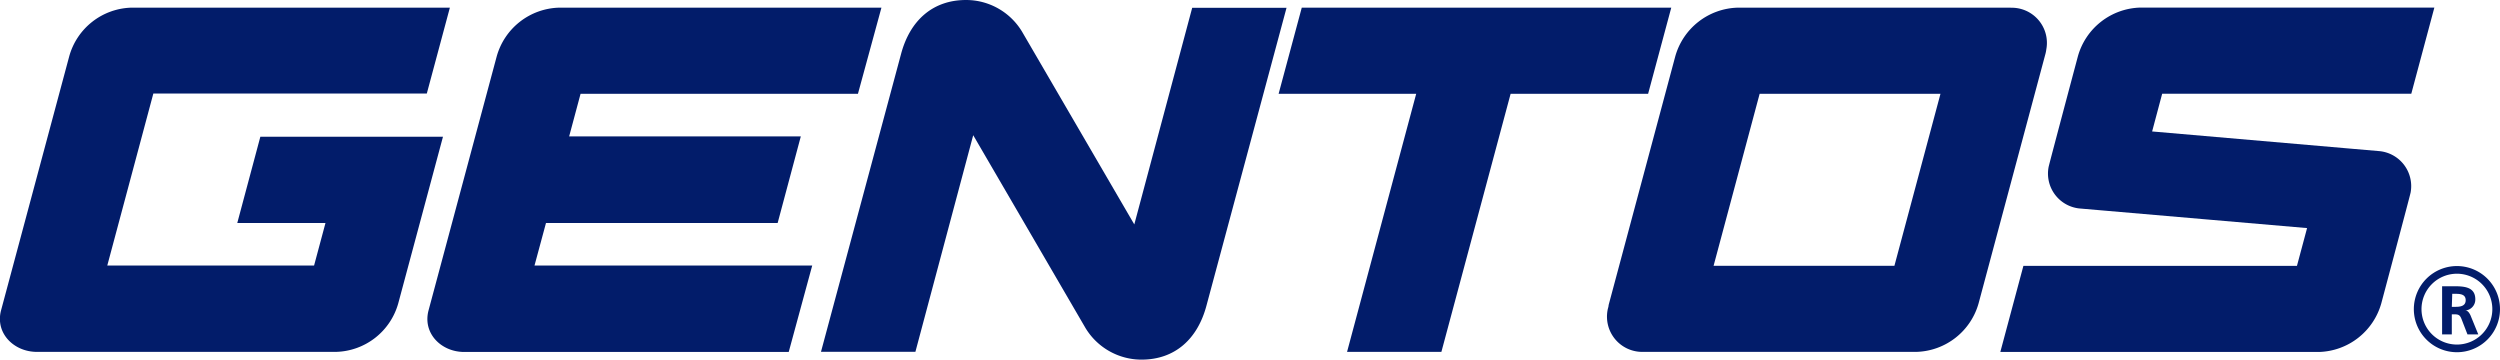
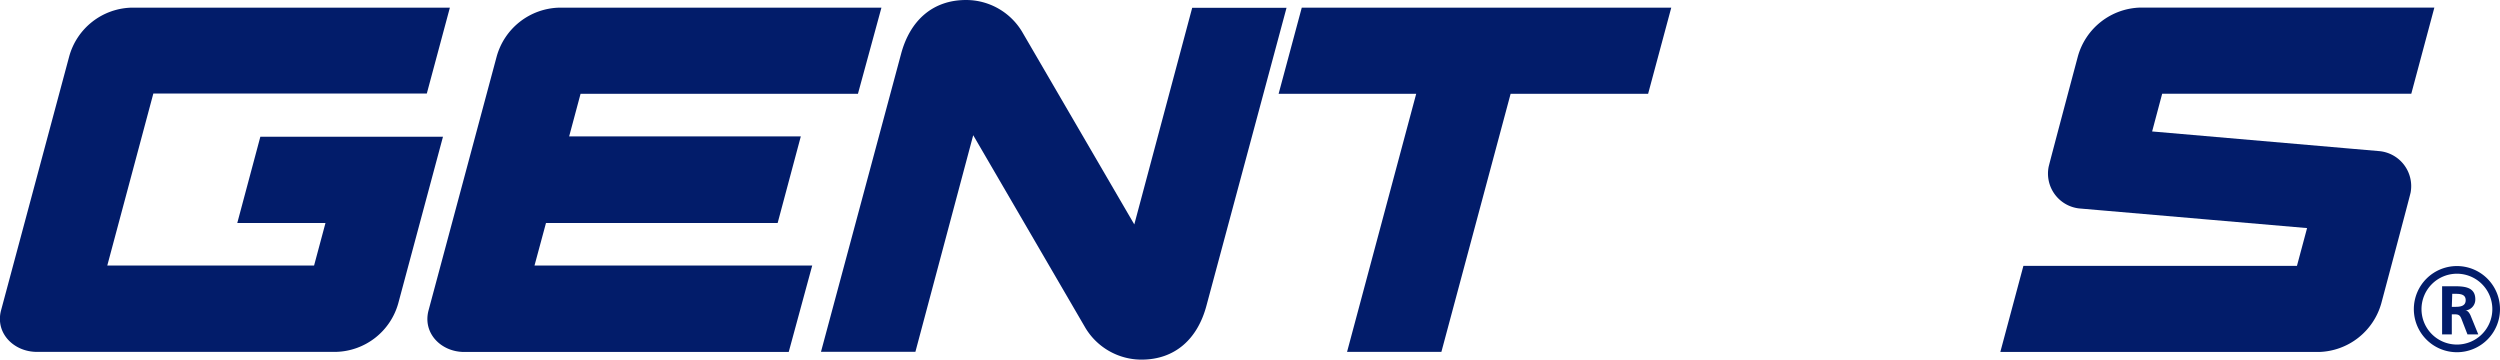
<svg xmlns="http://www.w3.org/2000/svg" id="Layer_1" data-name="Layer 1" viewBox="0 0 293.64 42.23">
  <defs>
    <style>.cls-1{fill:#021c6a;}</style>
  </defs>
  <title>logo_gentos</title>
  <path class="cls-1" d="M238.55,60.72H276A7.83,7.83,0,0,0,283.3,55s3.41-12.78,3.44-13a4.13,4.13,0,0,0-3.8-4.88l-26.56-2.3,1.18-4.43h29.26l2.71-10.12H255A7.83,7.83,0,0,0,247.66,26s-3.41,12.78-3.44,13a4.12,4.12,0,0,0,3.8,4.88l26.56,2.29-1.19,4.44H241.26Z" transform="translate(-3.6 -19.38)" />
-   <path class="cls-1" d="M239.78,20.28h-32.1A7.84,7.84,0,0,0,200.37,26l-7.83,29.22c0,.19-.09.39-.12.59a4.14,4.14,0,0,0,4.18,4.9h32.11A7.82,7.82,0,0,0,236,55l7.83-29.22a3.86,3.86,0,0,0,.12-.59,4.13,4.13,0,0,0-4.18-4.9M226.11,50.6H204.87l5.41-20.2h21.24Z" transform="translate(-3.6 -19.38)" />
  <path class="cls-1" d="M56.44,20.28H19A7.8,7.8,0,0,0,11.73,26l-8,29.81c-.73,2.7,1.5,4.9,4.2,4.9H43.08A7.8,7.8,0,0,0,50.38,55l5.25-19.56H34.18L31.47,45.57H41.83l-1.34,5H16.2l5.41-20.2H53.73Z" transform="translate(-3.6 -19.38)" />
  <path class="cls-1" d="M96.24,60.72H58.12c-2.7,0-4.91-2.2-4.18-4.9l8-29.81a7.83,7.83,0,0,1,7.31-5.73h37.88L104.37,30.4H71.79l-1.34,5H97.66L94.94,45.57H67.73l-1.35,5H99Z" transform="translate(-3.6 -19.38)" />
  <polygon class="cls-1" points="152.9 0.9 196.3 0.9 193.58 11.02 177.43 11.02 169.3 41.33 158.22 41.33 166.34 11.02 150.18 11.02 152.9 0.9" />
  <path class="cls-1" d="M123.64,23.09a7.68,7.68,0,0,0-6.57-3.71c-3.91,0-6.58,2.4-7.63,6.32l-9.41,35h11.09l6.79-25.44L131.1,57.91a7.69,7.69,0,0,0,6.57,3.71c3.92,0,6.58-2.4,7.63-6.32l9.41-35H143.63l-6.8,25.44Z" transform="translate(-3.6 -19.38)" />
  <path class="cls-1" d="M292.19,50.63a5.06,5.06,0,1,0,5.05,5.06,5.06,5.06,0,0,0-5.05-5.06m0,9.22a4.16,4.16,0,1,1,4.15-4.16,4.16,4.16,0,0,1-4.15,4.16" transform="translate(-3.6 -19.38)" />
  <path class="cls-1" d="M290.44,53h1.23c1.22,0,2.67,0,2.67,1.54a1.29,1.29,0,0,1-1.17,1.31v0c.31,0,.49.33.61.58l.91,2.23h-1.27l-.69-1.78c-.16-.42-.3-.58-.79-.58h-.36v2.36h-1.14Zm1.14,2.42H292c.57,0,1.21-.08,1.21-.78s-.64-.75-1.21-.75h-.37Z" transform="translate(-3.6 -19.38)" />
</svg>